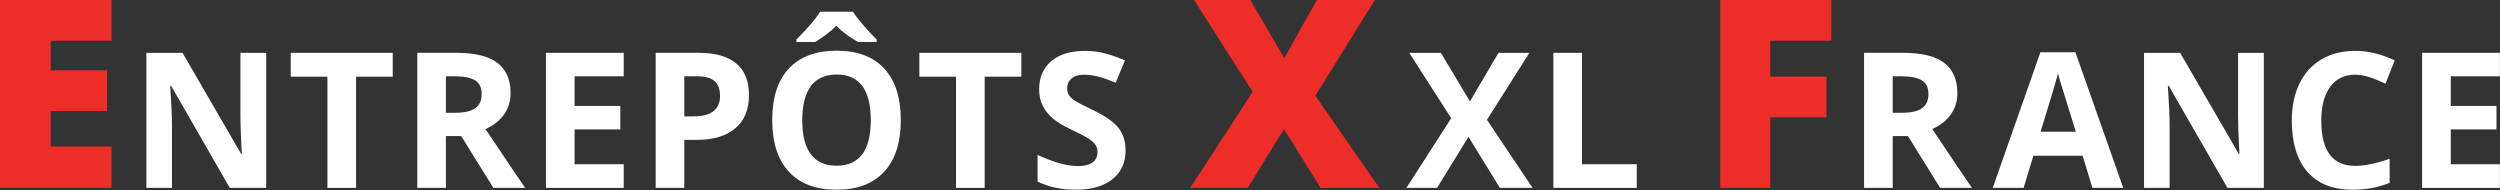
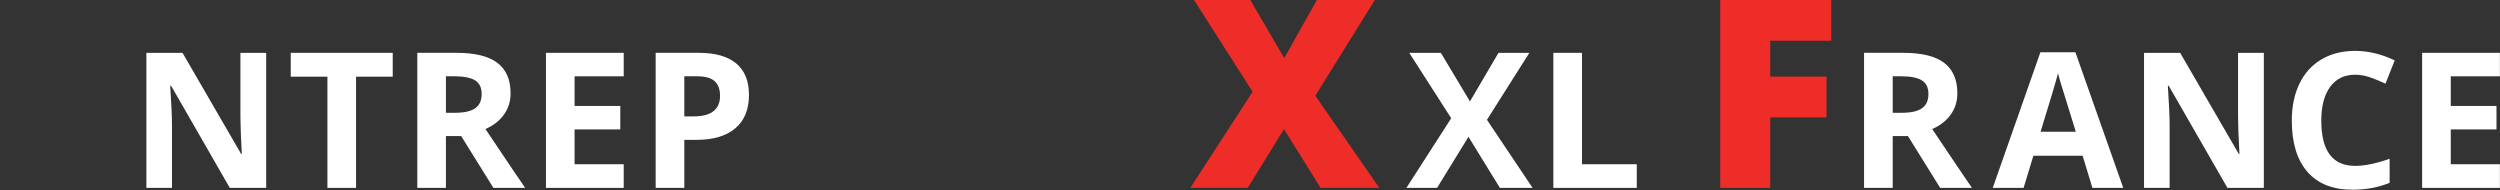
<svg xmlns="http://www.w3.org/2000/svg" width="100%" height="100%" viewBox="0 0 4433 337" version="1.1" xml:space="preserve" style="fill-rule:evenodd;clip-rule:evenodd;stroke-linejoin:round;stroke-miterlimit:2;">
  <rect x="0" y="0" width="4433" height="337" fill="#333333" stroke="none" />
  <g transform="matrix(1,0,0,1,-586.464,-1371.42)">
    <g transform="matrix(4.167,0,0,4.167,784.252,1371.42)">
-       <path d="M0,79.953L-47.469,79.953L-47.469,0L0,0L0,17.336L-25.867,17.336L-25.867,29.914L-1.914,29.914L-1.914,47.25L-25.867,47.25L-25.867,62.344L0,62.344L0,79.953Z" style="fill:rgb(238,44,40);fill-rule:nonzero;" />
-     </g>
+       </g>
    <g transform="matrix(4.167,0,0,4.167,1058.47,1465.11)">
      <path d="M0,57.466L-15.486,57.466L-40.485,13.993L-40.839,13.993C-40.342,21.671 -40.093,27.148 -40.093,30.423L-40.093,57.466L-50.98,57.466L-50.98,0L-35.611,0L-10.652,43.04L-10.377,43.04C-10.77,35.572 -10.966,30.292 -10.966,27.2L-10.966,0L0,0L0,57.466Z" style="fill:white;fill-rule:nonzero;" />
    </g>
    <g transform="matrix(4.167,0,0,4.167,1217.82,1465.11)">
      <path d="M0,57.466L-12.185,57.466L-12.185,10.141L-27.79,10.141L-27.79,0L15.604,0L15.604,10.141L0,10.141L0,57.466Z" style="fill:white;fill-rule:nonzero;" />
    </g>
    <g transform="matrix(4.167,0,0,4.167,1377.17,1598.26)">
      <path d="M0,-6.446L3.931,-6.446C7.783,-6.446 10.625,-7.088 12.46,-8.372C14.294,-9.656 15.211,-11.674 15.211,-14.425C15.211,-17.151 14.274,-19.09 12.401,-20.243C10.527,-21.396 7.625,-21.972 3.695,-21.972L0,-21.972L0,-6.446ZM0,3.459L0,25.51L-12.185,25.51L-12.185,-31.956L4.56,-31.956C12.368,-31.956 18.146,-30.534 21.894,-27.692C25.641,-24.848 27.515,-20.531 27.515,-14.74C27.515,-11.36 26.584,-8.353 24.724,-5.719C22.863,-3.086 20.229,-1.022 16.823,0.472C25.471,13.391 31.104,21.737 33.725,25.51L20.204,25.51L6.486,3.459L0,3.459Z" style="fill:white;fill-rule:nonzero;" />
    </g>
    <g transform="matrix(4.167,0,0,4.167,1692.43,1465.11)">
      <path d="M0,57.466L-33.096,57.466L-33.096,0L0,0L0,9.984L-20.911,9.984L-20.911,22.601L-1.455,22.601L-1.455,32.585L-20.911,32.585L-20.911,47.403L0,47.403L0,57.466Z" style="fill:white;fill-rule:nonzero;" />
    </g>
    <g transform="matrix(4.167,0,0,4.167,1799.87,1591.87)">
      <path d="M0,-3.38L4.009,-3.38C7.756,-3.38 10.56,-4.12 12.421,-5.601C14.281,-7.081 15.211,-9.237 15.211,-12.067C15.211,-14.922 14.432,-17.032 12.873,-18.395C11.313,-19.757 8.87,-20.439 5.542,-20.439L0,-20.439L0,-3.38ZM27.515,-12.499C27.515,-6.315 25.582,-1.585 21.717,1.691C17.852,4.967 12.355,6.604 5.228,6.604L0,6.604L0,27.043L-12.185,27.043L-12.185,-30.423L6.171,-30.423C13.141,-30.423 18.441,-28.922 22.071,-25.922C25.7,-22.922 27.515,-18.447 27.515,-12.499" style="fill:white;fill-rule:nonzero;" />
    </g>
    <g transform="matrix(4.167,0,0,4.167,2009,1515.55)">
-       <path d="M0,16.548C0,22.968 1.219,27.803 3.655,31.052C6.093,34.301 9.734,35.926 14.583,35.926C24.304,35.926 29.166,29.467 29.166,16.548C29.166,3.603 24.331,-2.87 14.661,-2.87C9.813,-2.87 6.158,-1.239 3.695,2.024C1.231,5.286 0,10.128 0,16.548M23.702,-16.706C19.587,-19.142 16.521,-21.448 14.504,-23.624C12.46,-21.501 9.459,-19.195 5.503,-16.706L-2.477,-16.706L-2.477,-17.767C2.477,-22.72 5.83,-26.663 7.586,-29.598L21.619,-29.598C22.431,-28.235 23.839,-26.381 25.844,-24.036C27.849,-21.691 29.794,-19.601 31.681,-17.767L31.681,-16.706L23.702,-16.706ZM41.94,16.548C41.94,26.06 39.582,33.371 34.865,38.481C30.148,43.591 23.388,46.146 14.583,46.146C5.778,46.146 -0.982,43.591 -5.699,38.481C-10.416,33.371 -12.774,26.034 -12.774,16.469C-12.774,6.905 -10.41,-0.4 -5.68,-5.444C-0.95,-10.489 5.83,-13.011 14.661,-13.011C23.492,-13.011 30.247,-10.469 34.924,-5.386C39.602,-0.301 41.94,7.01 41.94,16.548" style="fill:white;fill-rule:nonzero;" />
-     </g>
+       </g>
    <g transform="matrix(4.167,0,0,4.167,2332.46,1465.11)">
-       <path d="M0,57.466L-12.185,57.466L-12.185,10.141L-27.79,10.141L-27.79,0L15.604,0L15.604,10.141L0,10.141L0,57.466Z" style="fill:white;fill-rule:nonzero;" />
-     </g>
+       </g>
    <g transform="matrix(4.167,0,0,4.167,2582.38,1531.44)">
-       <path d="M0,25.588C0,30.776 -1.867,34.864 -5.602,37.852C-9.335,40.839 -14.531,42.333 -21.187,42.333C-27.318,42.333 -32.743,41.18 -37.459,38.874L-37.459,27.553C-33.582,29.283 -30.299,30.502 -27.613,31.209C-24.927,31.917 -22.471,32.27 -20.243,32.27C-17.57,32.27 -15.52,31.759 -14.092,30.737C-12.664,29.715 -11.949,28.196 -11.949,26.177C-11.949,25.051 -12.264,24.049 -12.893,23.171C-13.521,22.293 -14.445,21.448 -15.664,20.635C-16.882,19.823 -19.366,18.526 -23.112,16.744C-26.625,15.093 -29.258,13.508 -31.013,11.988C-32.769,10.468 -34.171,8.7 -35.219,6.681C-36.268,4.664 -36.791,2.306 -36.791,-0.394C-36.791,-5.477 -35.068,-9.474 -31.623,-12.382C-28.177,-15.291 -23.414,-16.745 -17.334,-16.745C-14.347,-16.745 -11.498,-16.391 -8.785,-15.684C-6.073,-14.976 -3.237,-13.98 -0.275,-12.697L-4.206,-3.224C-7.272,-4.482 -9.807,-5.359 -11.812,-5.857C-13.816,-6.355 -15.789,-6.604 -17.728,-6.604C-20.034,-6.604 -21.803,-6.067 -23.034,-4.993C-24.266,-3.918 -24.881,-2.516 -24.881,-0.787C-24.881,0.288 -24.633,1.225 -24.135,2.024C-23.637,2.823 -22.844,3.596 -21.756,4.343C-20.669,5.089 -18.095,6.433 -14.033,8.372C-8.661,10.94 -4.979,13.515 -2.987,16.095C-0.997,18.677 0,21.841 0,25.588" style="fill:white;fill-rule:nonzero;" />
-     </g>
+       </g>
    <g transform="matrix(4.167,0,0,4.167,3032.29,1371.42)">
      <path d="M0,79.953L-24.992,79.953L-40.578,54.961L-56,79.953L-80.445,79.953L-53.922,39.047L-78.859,0L-54.906,0L-40.469,24.719L-26.578,0L-1.914,0L-27.234,40.742L0,79.953Z" style="fill:rgb(238,44,40);fill-rule:nonzero;" />
    </g>
    <g transform="matrix(4.167,0,0,4.167,3304.04,1465.11)">
      <path d="M0,57.466L-13.915,57.466L-27.279,35.73L-40.644,57.466L-53.693,57.466L-34.63,27.829L-52.475,0L-39.032,0L-26.65,20.675L-14.505,0L-1.376,0L-19.418,28.497L0,57.466Z" style="fill:white;fill-rule:nonzero;" />
    </g>
    <g transform="matrix(4.167,0,0,4.167,3340.88,1465.11)">
      <path d="M0,57.466L0,0L12.186,0L12.186,47.403L35.494,47.403L35.494,57.466L0,57.466Z" style="fill:white;fill-rule:nonzero;" />
    </g>
    <g transform="matrix(4.167,0,0,4.167,3725.43,1371.42)">
      <path d="M0,79.953L-21.273,79.953L-21.273,0L25.977,0L25.977,17.336L0,17.336L0,32.594L23.953,32.594L23.953,49.93L0,49.93L0,79.953Z" style="fill:rgb(238,44,40);fill-rule:nonzero;" />
    </g>
    <g transform="matrix(4.167,0,0,4.167,3942.59,1598.26)">
      <path d="M0,-6.446L3.93,-6.446C7.782,-6.446 10.625,-7.088 12.46,-8.372C14.294,-9.656 15.211,-11.674 15.211,-14.425C15.211,-17.151 14.274,-19.09 12.4,-20.243C10.527,-21.396 7.625,-21.972 3.694,-21.972L0,-21.972L0,-6.446ZM0,3.459L0,25.51L-12.186,25.51L-12.186,-31.956L4.559,-31.956C12.367,-31.956 18.146,-30.534 21.894,-27.692C25.641,-24.848 27.514,-20.531 27.514,-14.74C27.514,-11.36 26.584,-8.353 24.724,-5.719C22.862,-3.086 20.229,-1.022 16.822,0.472C25.471,13.391 31.104,21.737 33.725,25.51L20.203,25.51L6.485,3.459L0,3.459Z" style="fill:white;fill-rule:nonzero;" />
    </g>
    <g transform="matrix(4.167,0,0,4.167,4267.24,1563.7)">
      <path d="M0,9.906C-3.853,-2.489 -6.021,-9.498 -6.506,-11.123C-6.99,-12.747 -7.338,-14.031 -7.547,-14.975C-8.412,-11.62 -10.888,-3.327 -14.976,9.906L0,9.906ZM7.075,33.804L2.908,20.126L-18.042,20.126L-22.208,33.804L-35.337,33.804L-15.055,-23.898L-0.157,-23.898L20.203,33.804L7.075,33.804Z" style="fill:white;fill-rule:nonzero;" />
    </g>
    <g transform="matrix(4.167,0,0,4.167,4600.69,1465.11)">
      <path d="M0,57.466L-15.486,57.466L-40.485,13.993L-40.84,13.993C-40.342,21.671 -40.093,27.148 -40.093,30.423L-40.093,57.466L-50.98,57.466L-50.98,0L-35.611,0L-10.652,43.04L-10.377,43.04C-10.77,35.572 -10.967,30.292 -10.967,27.2L-10.967,0L0,0L0,57.466Z" style="fill:white;fill-rule:nonzero;" />
    </g>
    <g transform="matrix(4.167,0,0,4.167,4762.66,1665.57)">
      <path d="M0,-38.795C-4.586,-38.795 -8.136,-37.072 -10.651,-33.627C-13.167,-30.18 -14.425,-25.378 -14.425,-19.221C-14.425,-6.406 -9.617,0 0,0C4.035,0 8.923,-1.008 14.661,-3.026L14.661,7.193C9.944,9.159 4.678,10.142 -1.14,10.142C-9.499,10.142 -15.894,7.606 -20.321,2.536C-24.75,-2.535 -26.964,-9.813 -26.964,-19.299C-26.964,-25.274 -25.877,-30.508 -23.702,-35.002C-21.527,-39.496 -18.402,-42.942 -14.327,-45.34C-10.253,-47.737 -5.477,-48.937 0,-48.937C5.582,-48.937 11.189,-47.587 16.823,-44.888L12.893,-34.982C10.744,-36.004 8.582,-36.895 6.407,-37.655C4.231,-38.415 2.097,-38.795 0,-38.795" style="fill:white;fill-rule:nonzero;" />
    </g>
    <g transform="matrix(4.167,0,0,4.167,5019.29,1465.11)">
      <path d="M0,57.466L-33.096,57.466L-33.096,0L0,0L0,9.984L-20.91,9.984L-20.91,22.601L-1.454,22.601L-1.454,32.585L-20.91,32.585L-20.91,47.403L0,47.403L0,57.466Z" style="fill:white;fill-rule:nonzero;" />
    </g>
  </g>
</svg>